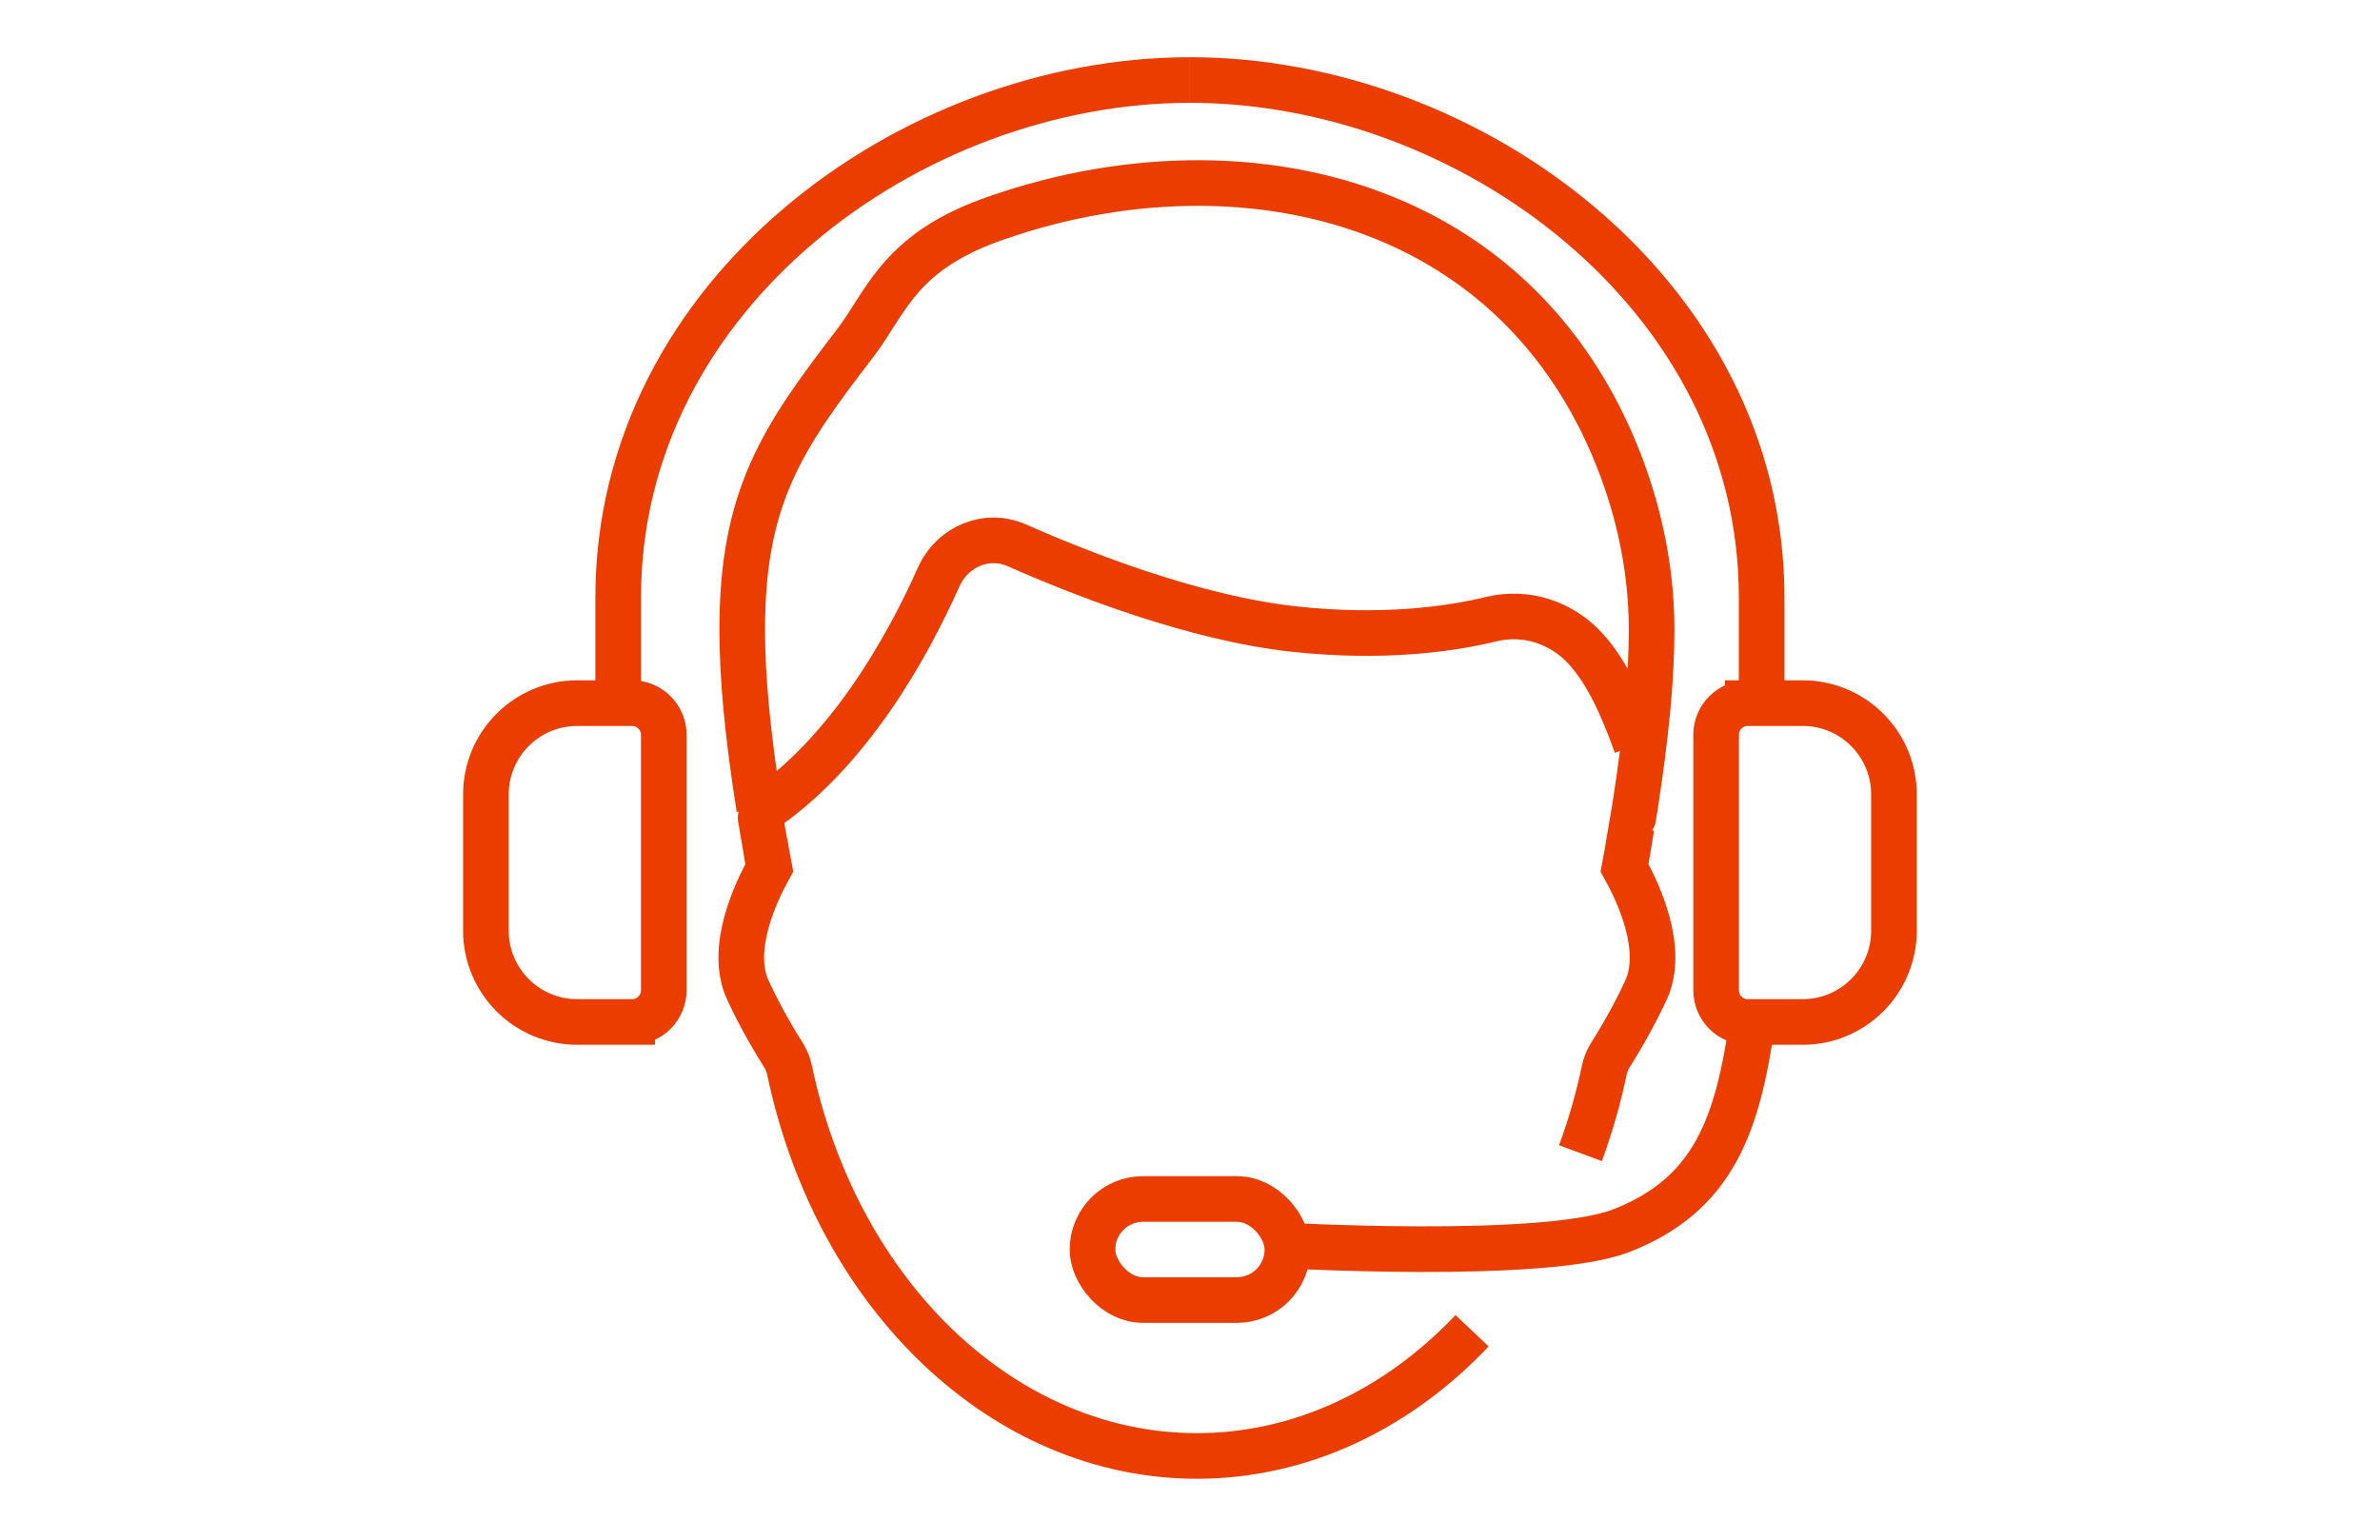
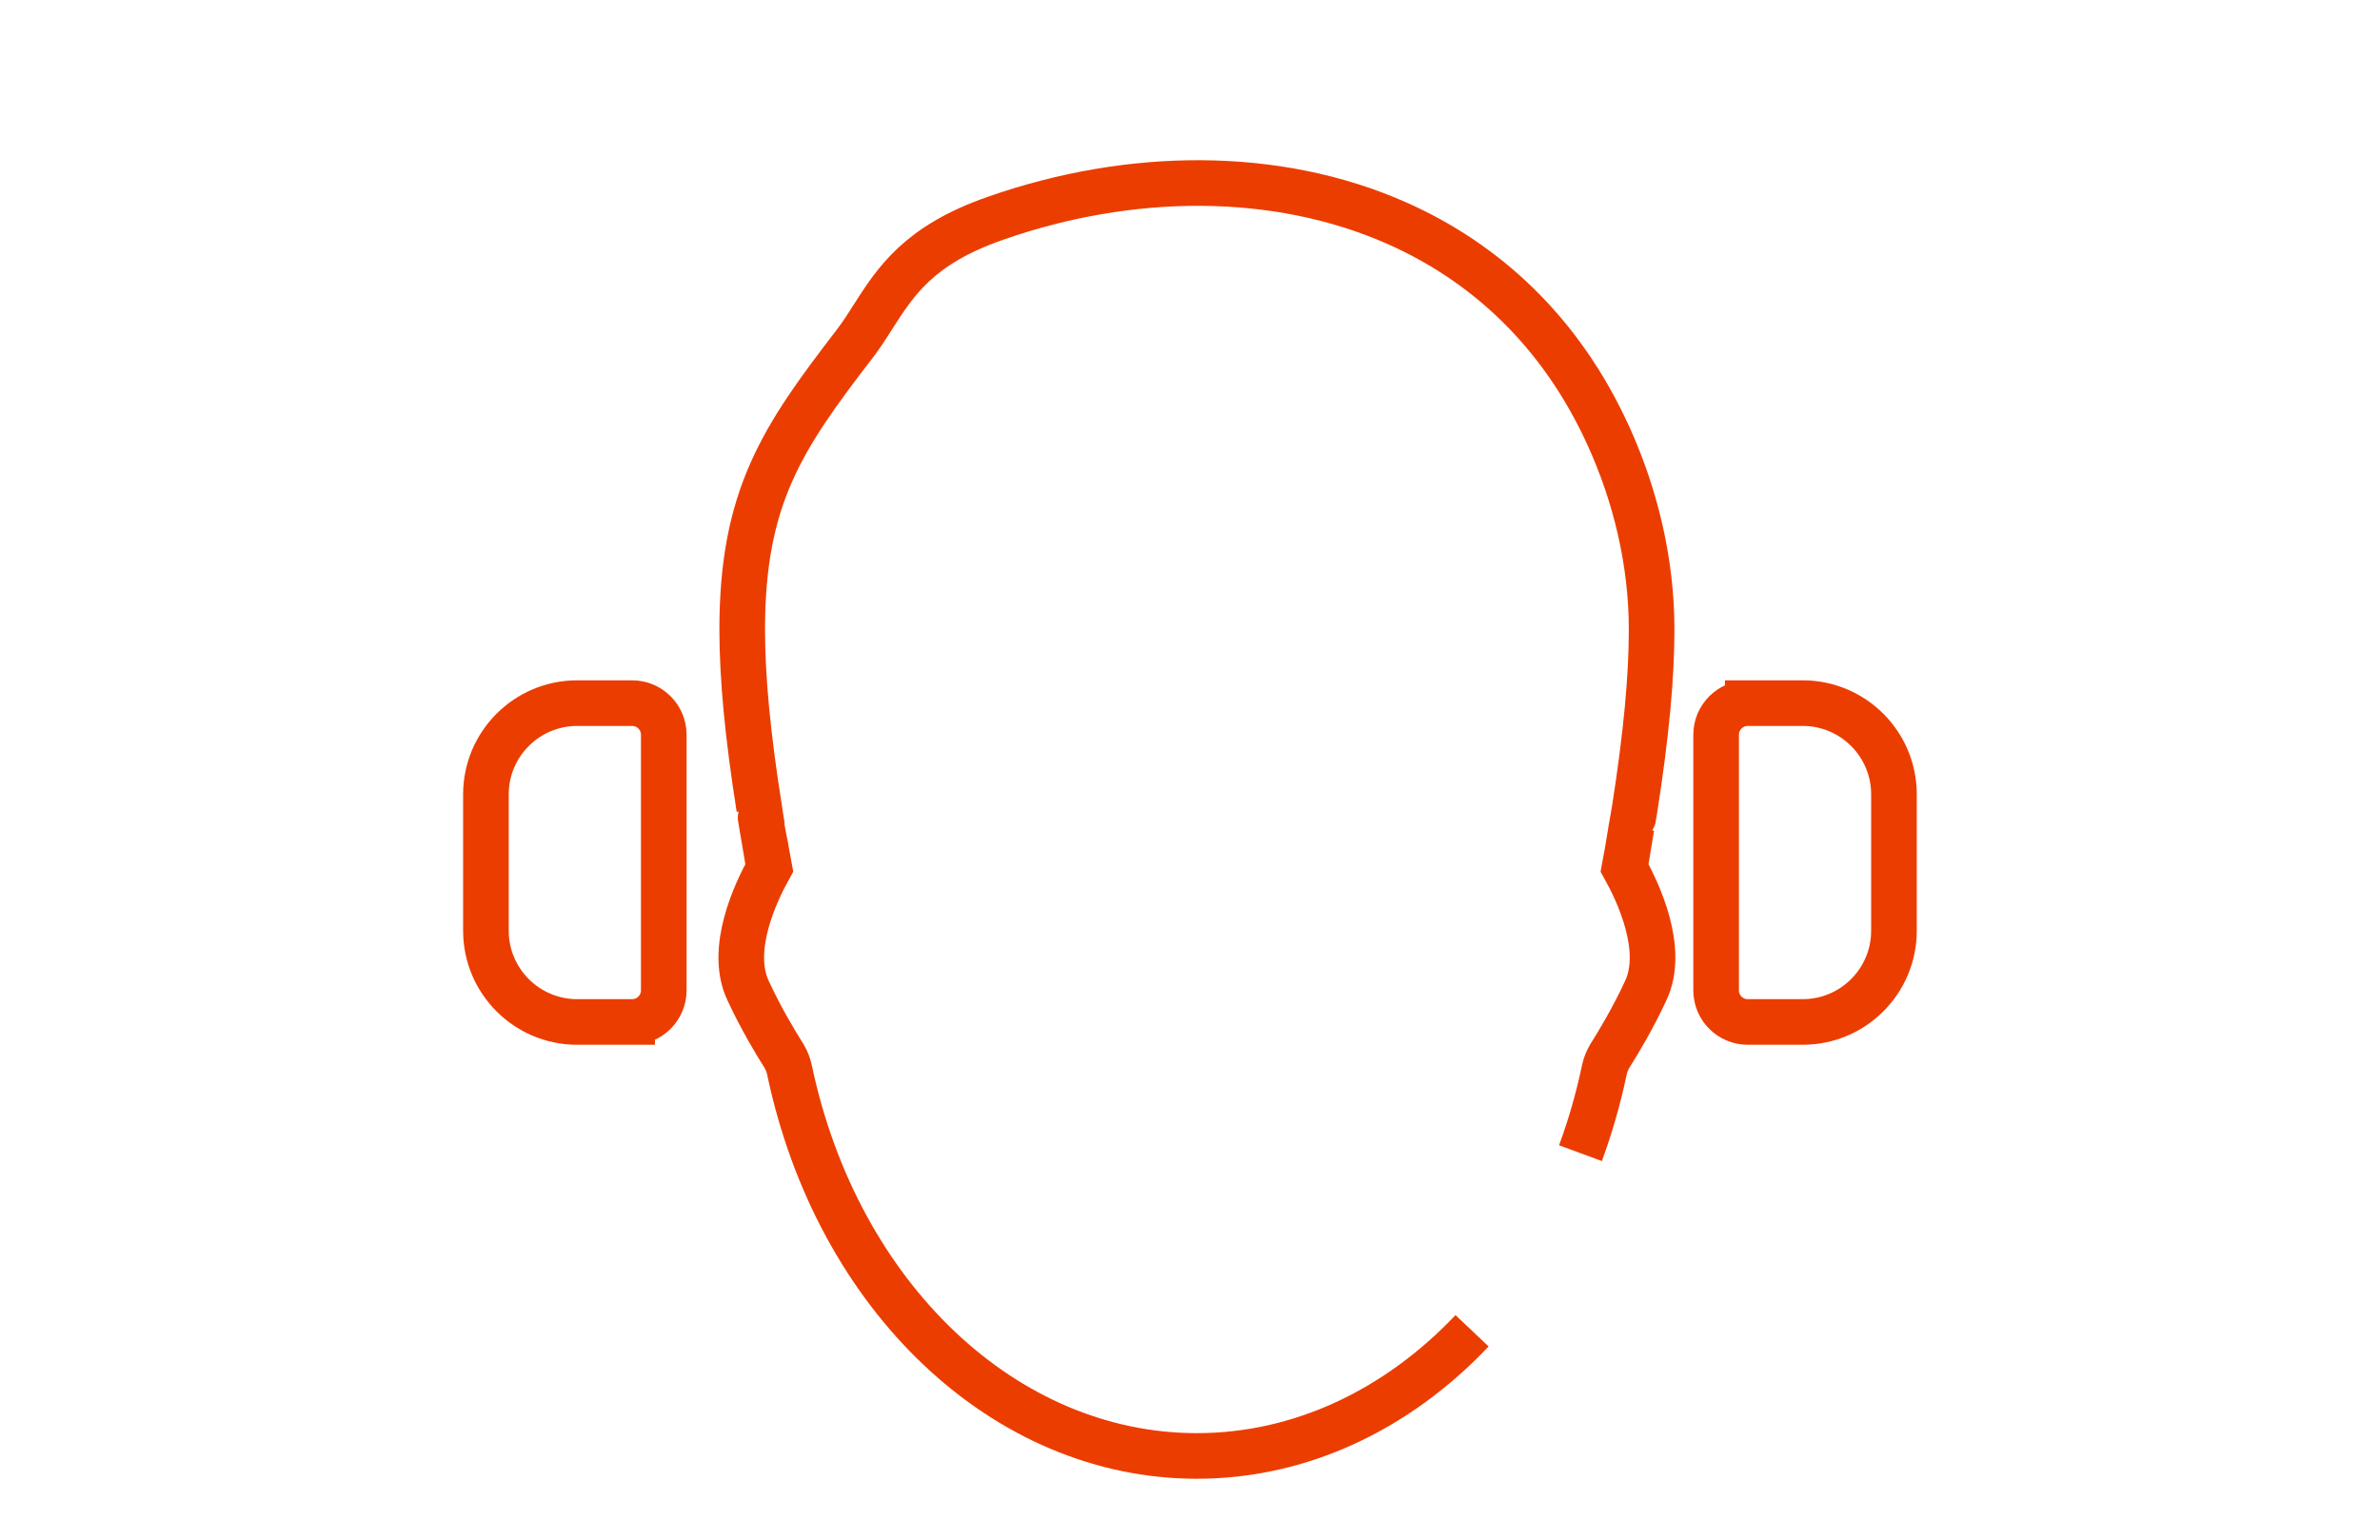
<svg xmlns="http://www.w3.org/2000/svg" id="Layer_1" version="1.1" viewBox="0 0 208.649 135.023">
  <defs>
    <style>
      .st0 {
        fill: none;
        stroke: #ec3d00;
        stroke-miterlimit: 10;
        stroke-width: 4px;
      }
    </style>
  </defs>
  <g>
-     <path class="st0" d="M104.32,7.016c24.476,0,50.118,18.783,50.118,45.36v9.279" />
    <path class="st0" d="M153.222,61.655h4.817c4.415,0,8,3.585,8,8v11.958c0,4.415-3.585,8-8,8h-4.817c-1.531,0-2.774-1.243-2.774-2.774v-22.409c0-1.531,1.243-2.774,2.774-2.774h0Z" />
-     <path class="st0" d="M54.196,61.656v-9.279c0-26.577,25.648-45.36,50.125-45.36" />
    <path class="st0" d="M55.417,89.613h-4.817c-4.415,0-8-3.585-8-8v-11.958c0-4.415,3.585-8,8-8h4.817c1.531,0,2.774,1.243,2.774,2.774v22.409c0,1.531-1.243,2.774-2.774,2.774h0Z" />
-     <path class="st0" d="M111.762,109.168s23.573,1.396,30.374-1.255c8.191-3.189,10.208-9.42,11.495-18.335" />
    <g>
-       <path class="st0" d="M66.61,71.232c7.855-5.195,13.043-14.719,15.664-20.6,1.221-2.739,4.244-3.977,6.883-2.81,5.737,2.537,15.601,6.4,24.321,7.341,7.813.845,13.708-.011,17.269-.873,3.038-.735,6.2.283,8.339,2.683,1.781,1.998,3.073,4.772,4.365,8.353" />
      <path class="st0" d="M129.052,116.692c-6.53,6.899-15.012,10.976-24.122,10.976-16.831,0-31.518-13.916-35.714-33.833-.093-.457-.268-.877-.489-1.247-.7-1.099-2.028-3.309-3.147-5.73-1.702-3.63.676-8.631,1.865-10.767-.023-.123-.035-.247-.058-.37l-.023.025s-.536-3.235-.548-3.247c0,0-.268-1.605-.256-1.618-1.014-6.408-1.492-11.446-1.492-15.681,0-11.644,3.543-16.83,9.814-24.992.629-.815,1.166-1.655,1.678-2.469,1.97-3.075,4.01-6.26,10.665-8.582.068-.024.135-.047.202-.071,11.555-4.018,24.378-4.242,35.044.489,7.741,3.434,14.346,9.478,18.503,18.576,2.419,5.294,3.82,11.154,3.82,17.049,0,4.235-.478,9.273-1.48,15.694,0,0-.268,1.605-.28,1.618l-.536,3.235-.023-.025c-.023.124-.035.247-.058.37,1.189,2.136,3.567,7.137,1.865,10.767-1.119,2.42-2.448,4.63-3.147,5.73-.221.37-.396.79-.489,1.247-.533,2.53-1.235,4.963-2.09,7.282" />
    </g>
  </g>
-   <rect class="st0" x="95.776" y="105.136" width="17.089" height="8.861" rx="4.43" ry="4.43" />
</svg>